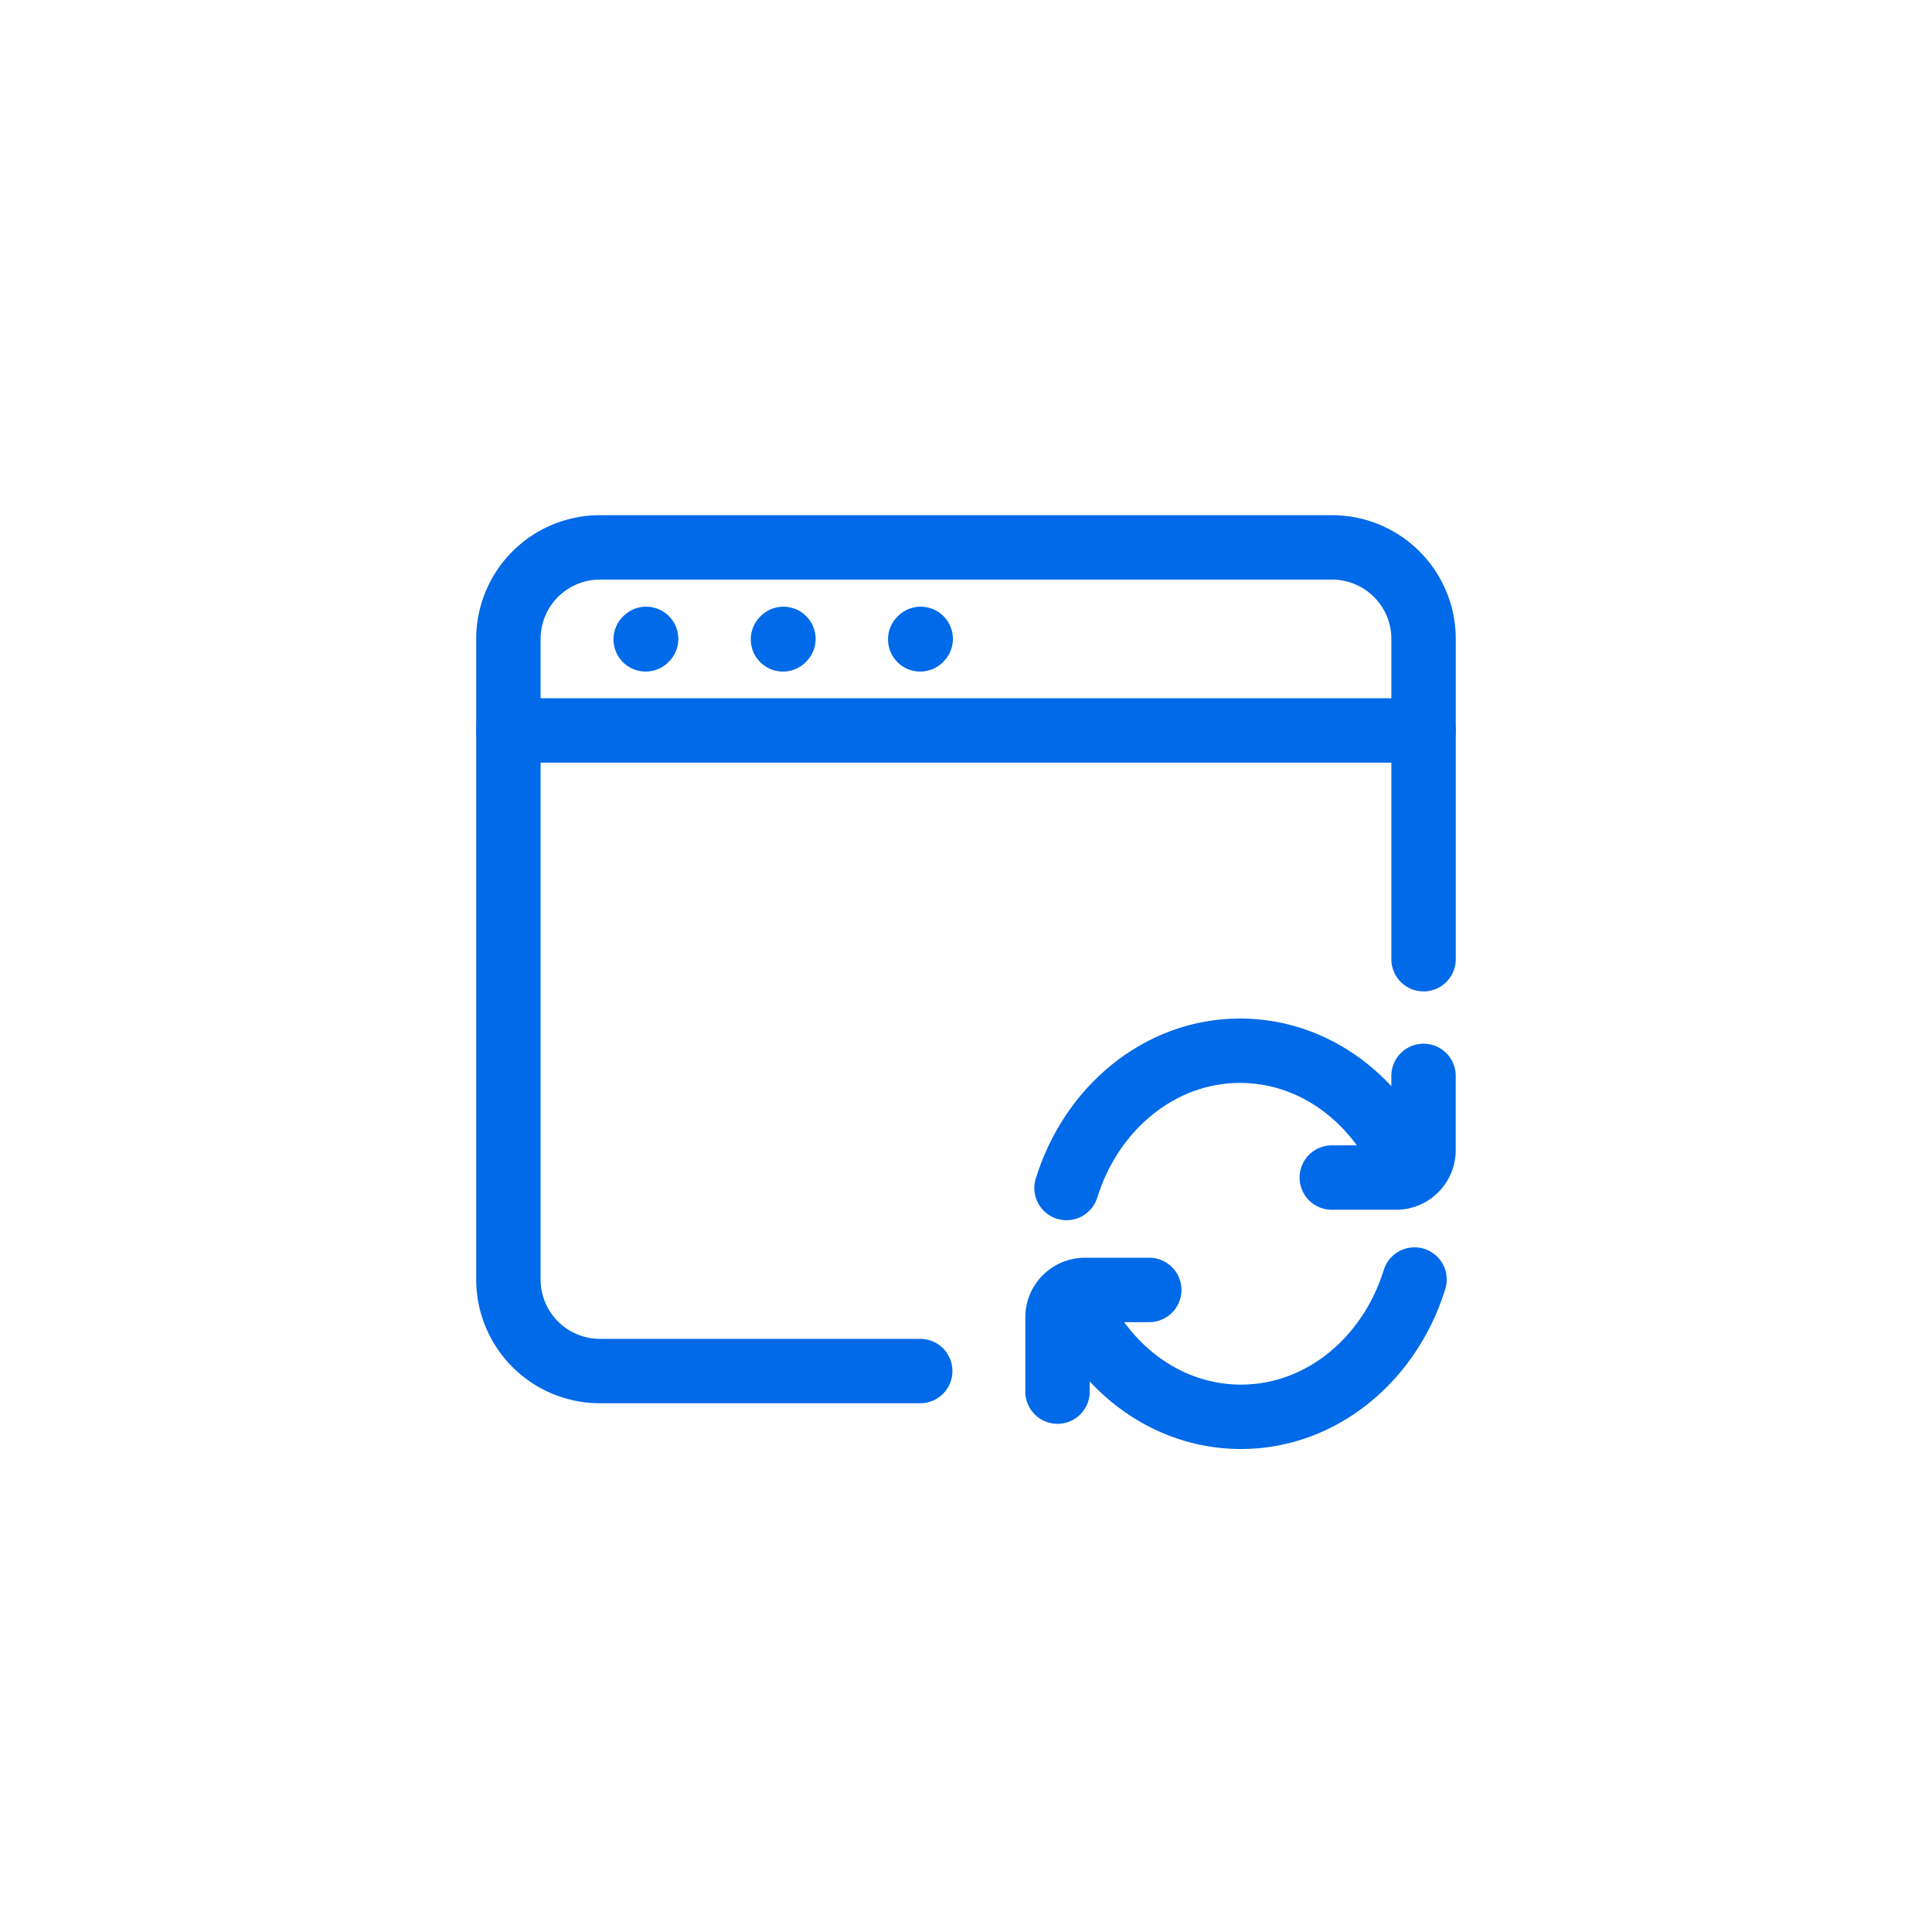
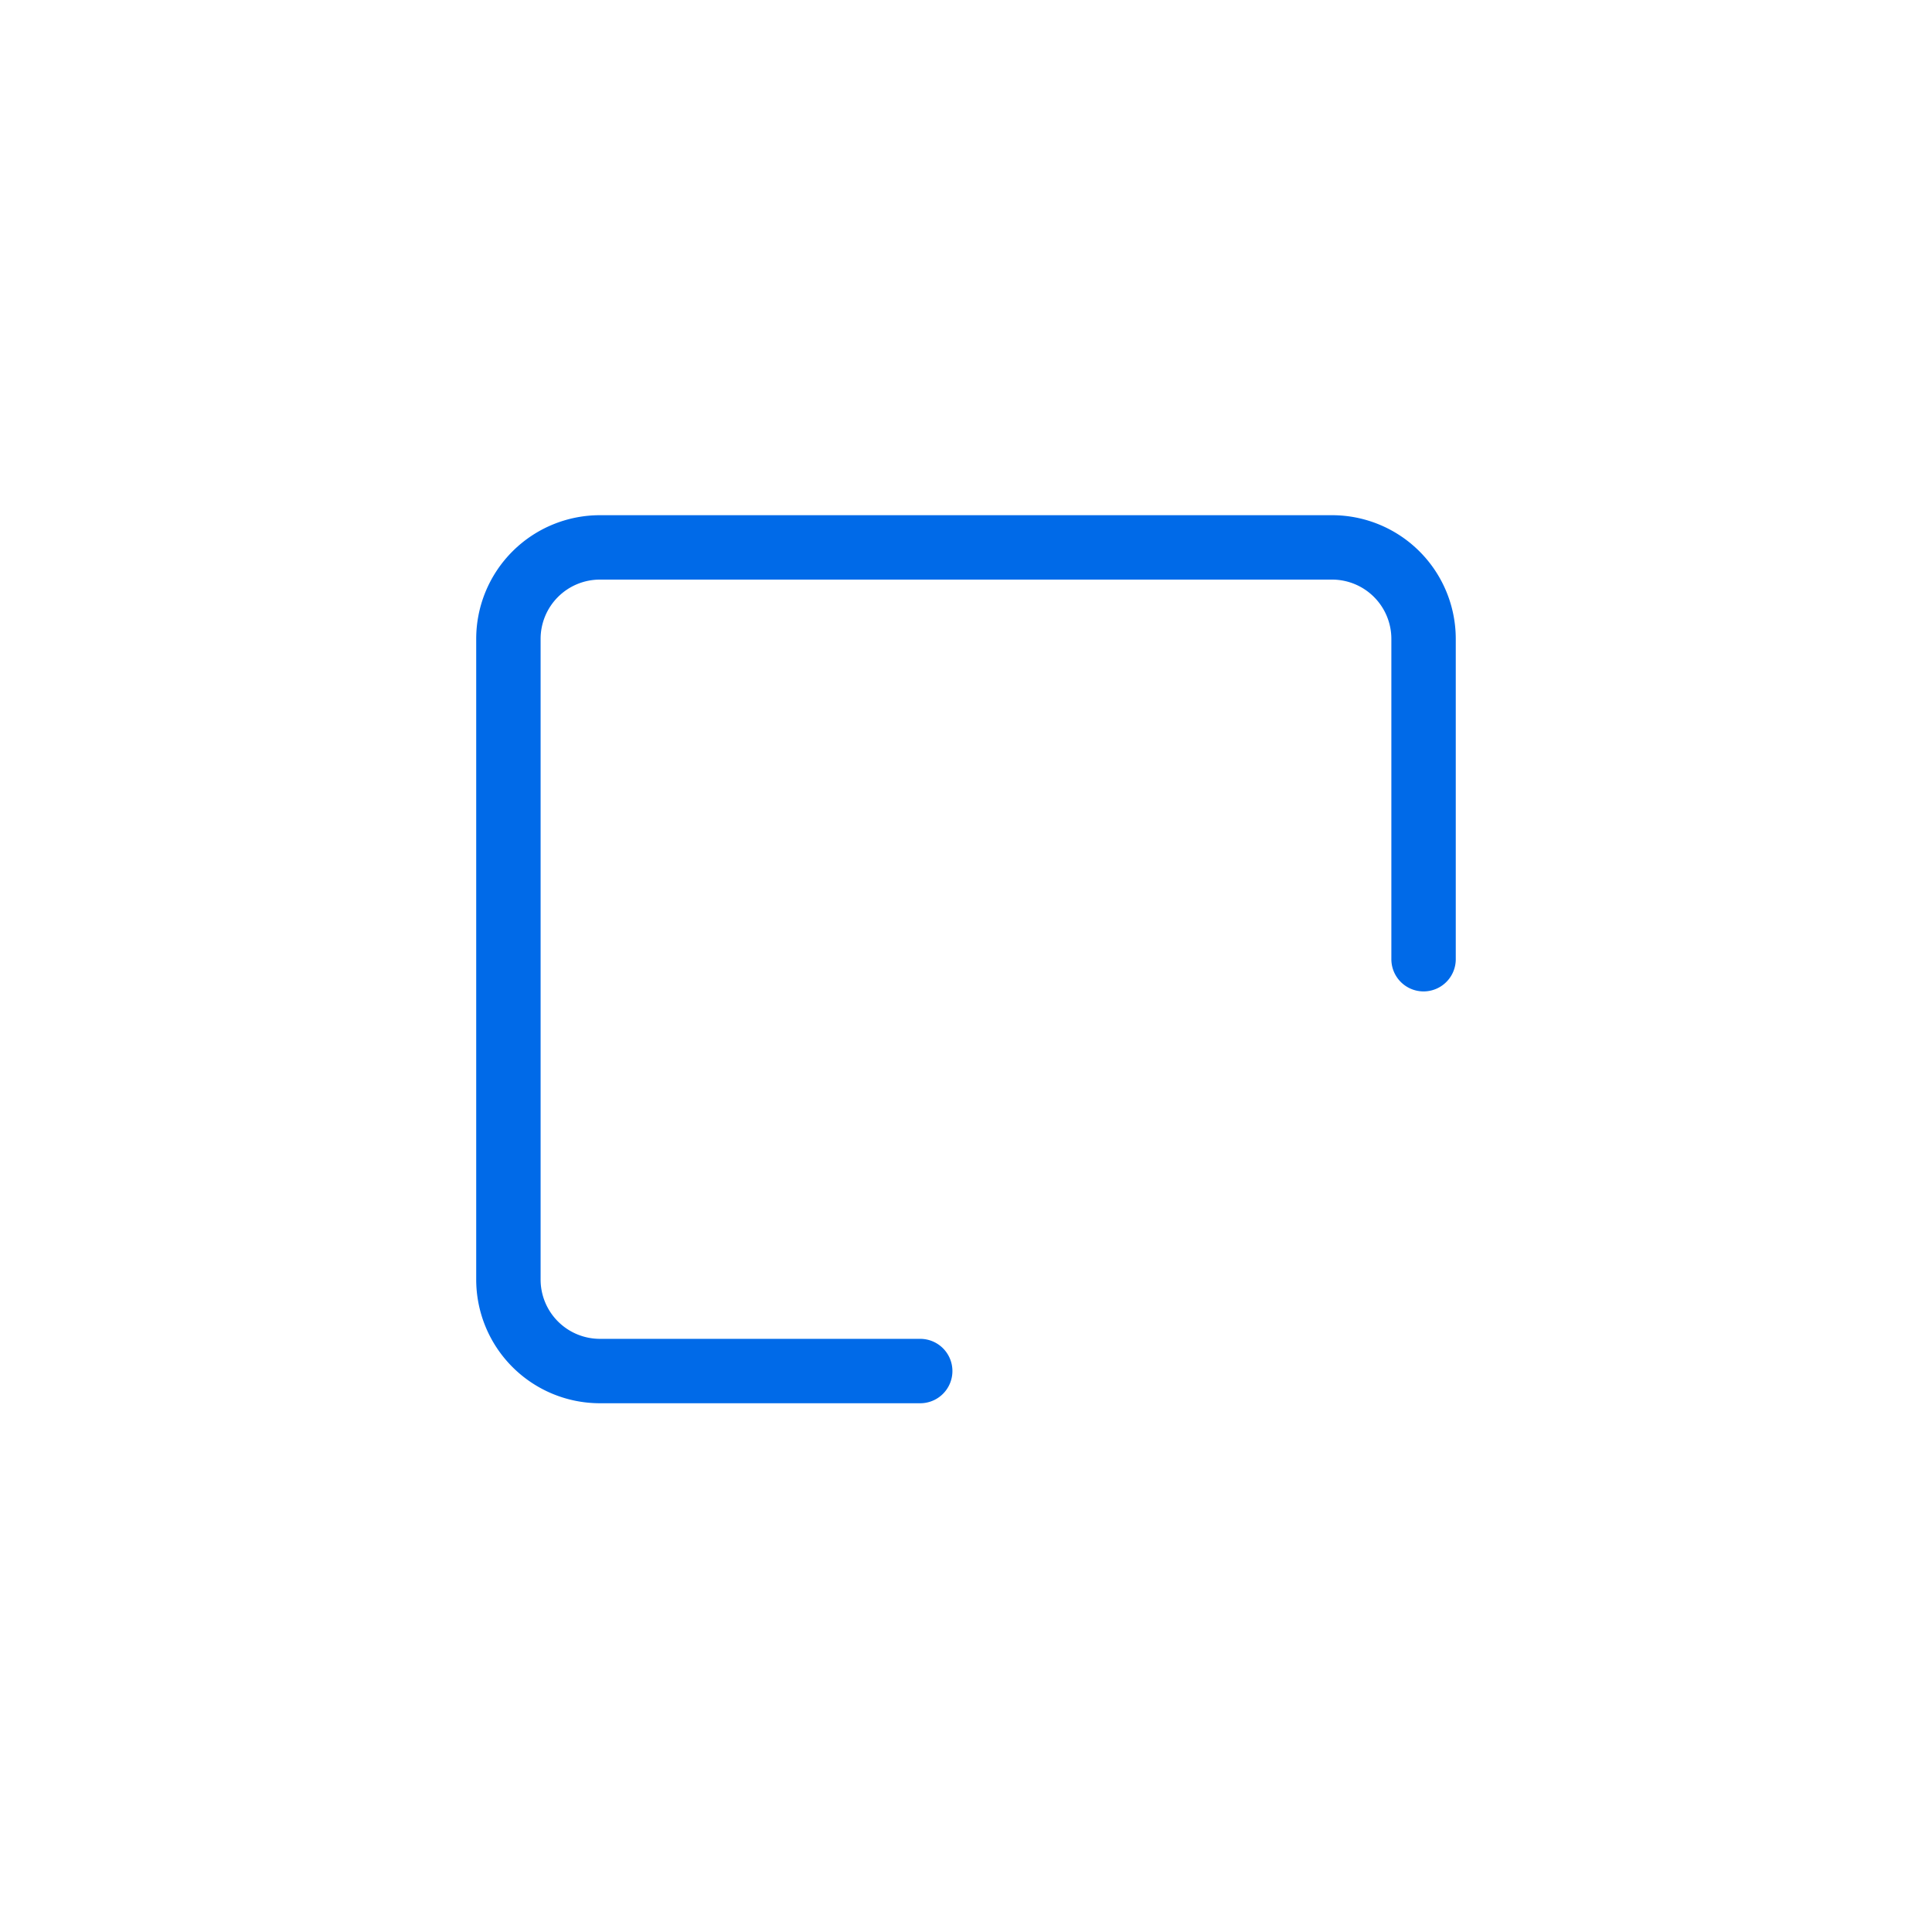
<svg xmlns="http://www.w3.org/2000/svg" width="60" height="60" fill="none">
  <path stroke="#006AE8" stroke-linecap="round" stroke-width="2" d="M28.578 42.579h-9.947a2.842 2.842 0 0 1-2.842-2.842V19.842A2.842 2.842 0 0 1 18.631 17h22.737a2.842 2.842 0 0 1 2.842 2.842v9.947" />
-   <path stroke="#006AE8" stroke-linecap="round" stroke-linejoin="round" stroke-width="2" d="M15.79 22.684h28.42m-24.158-2.828.014-.015m4.25.015.014-.015m4.248.015.015-.015m15.144 16.58c-.881-2.23-2.888-3.79-5.225-3.79-2.499 0-4.622 1.784-5.39 4.264" />
-   <path stroke="#006AE8" stroke-linecap="round" stroke-linejoin="round" stroke-width="2" d="M41.36 36.57h1.996a.853.853 0 0 0 .853-.852v-2.305M33.315 40.21c.88 2.231 2.888 3.79 5.224 3.79 2.498 0 4.621-1.783 5.39-4.263" />
-   <path stroke="#006AE8" stroke-linecap="round" stroke-linejoin="round" stroke-width="2" d="M35.691 40.06h-1.997a.853.853 0 0 0-.852.853v2.305" />
</svg>